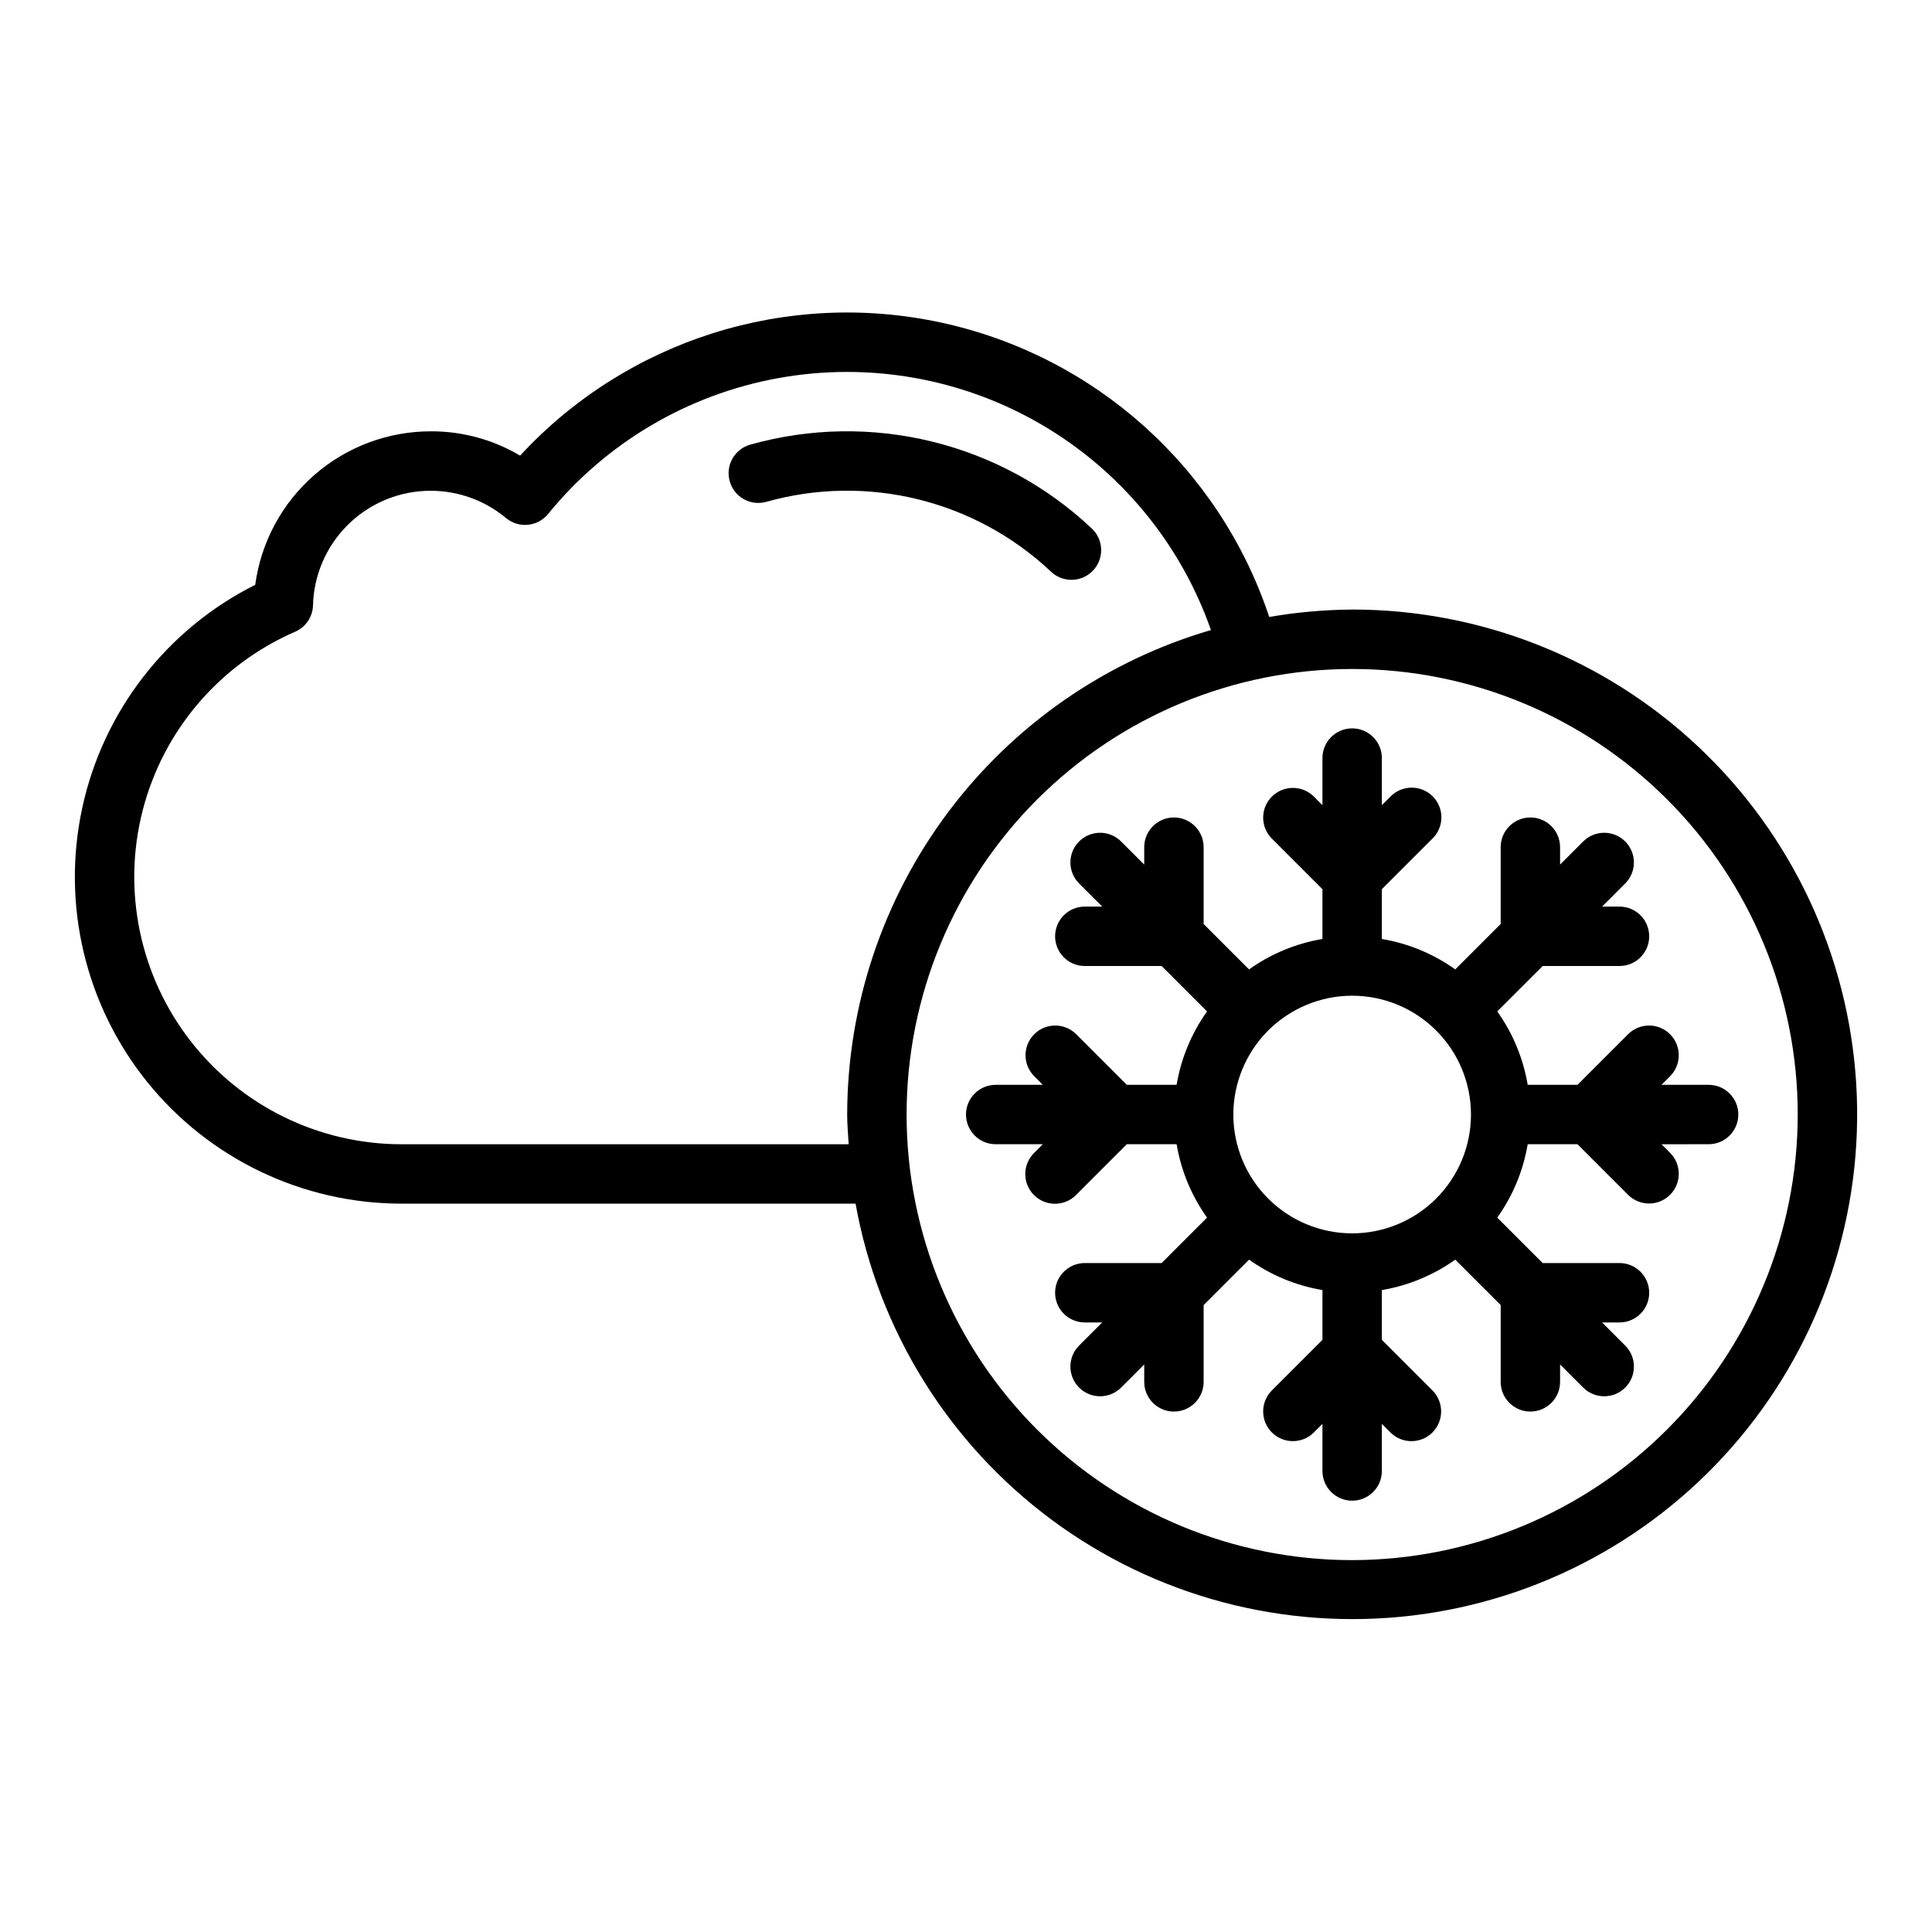
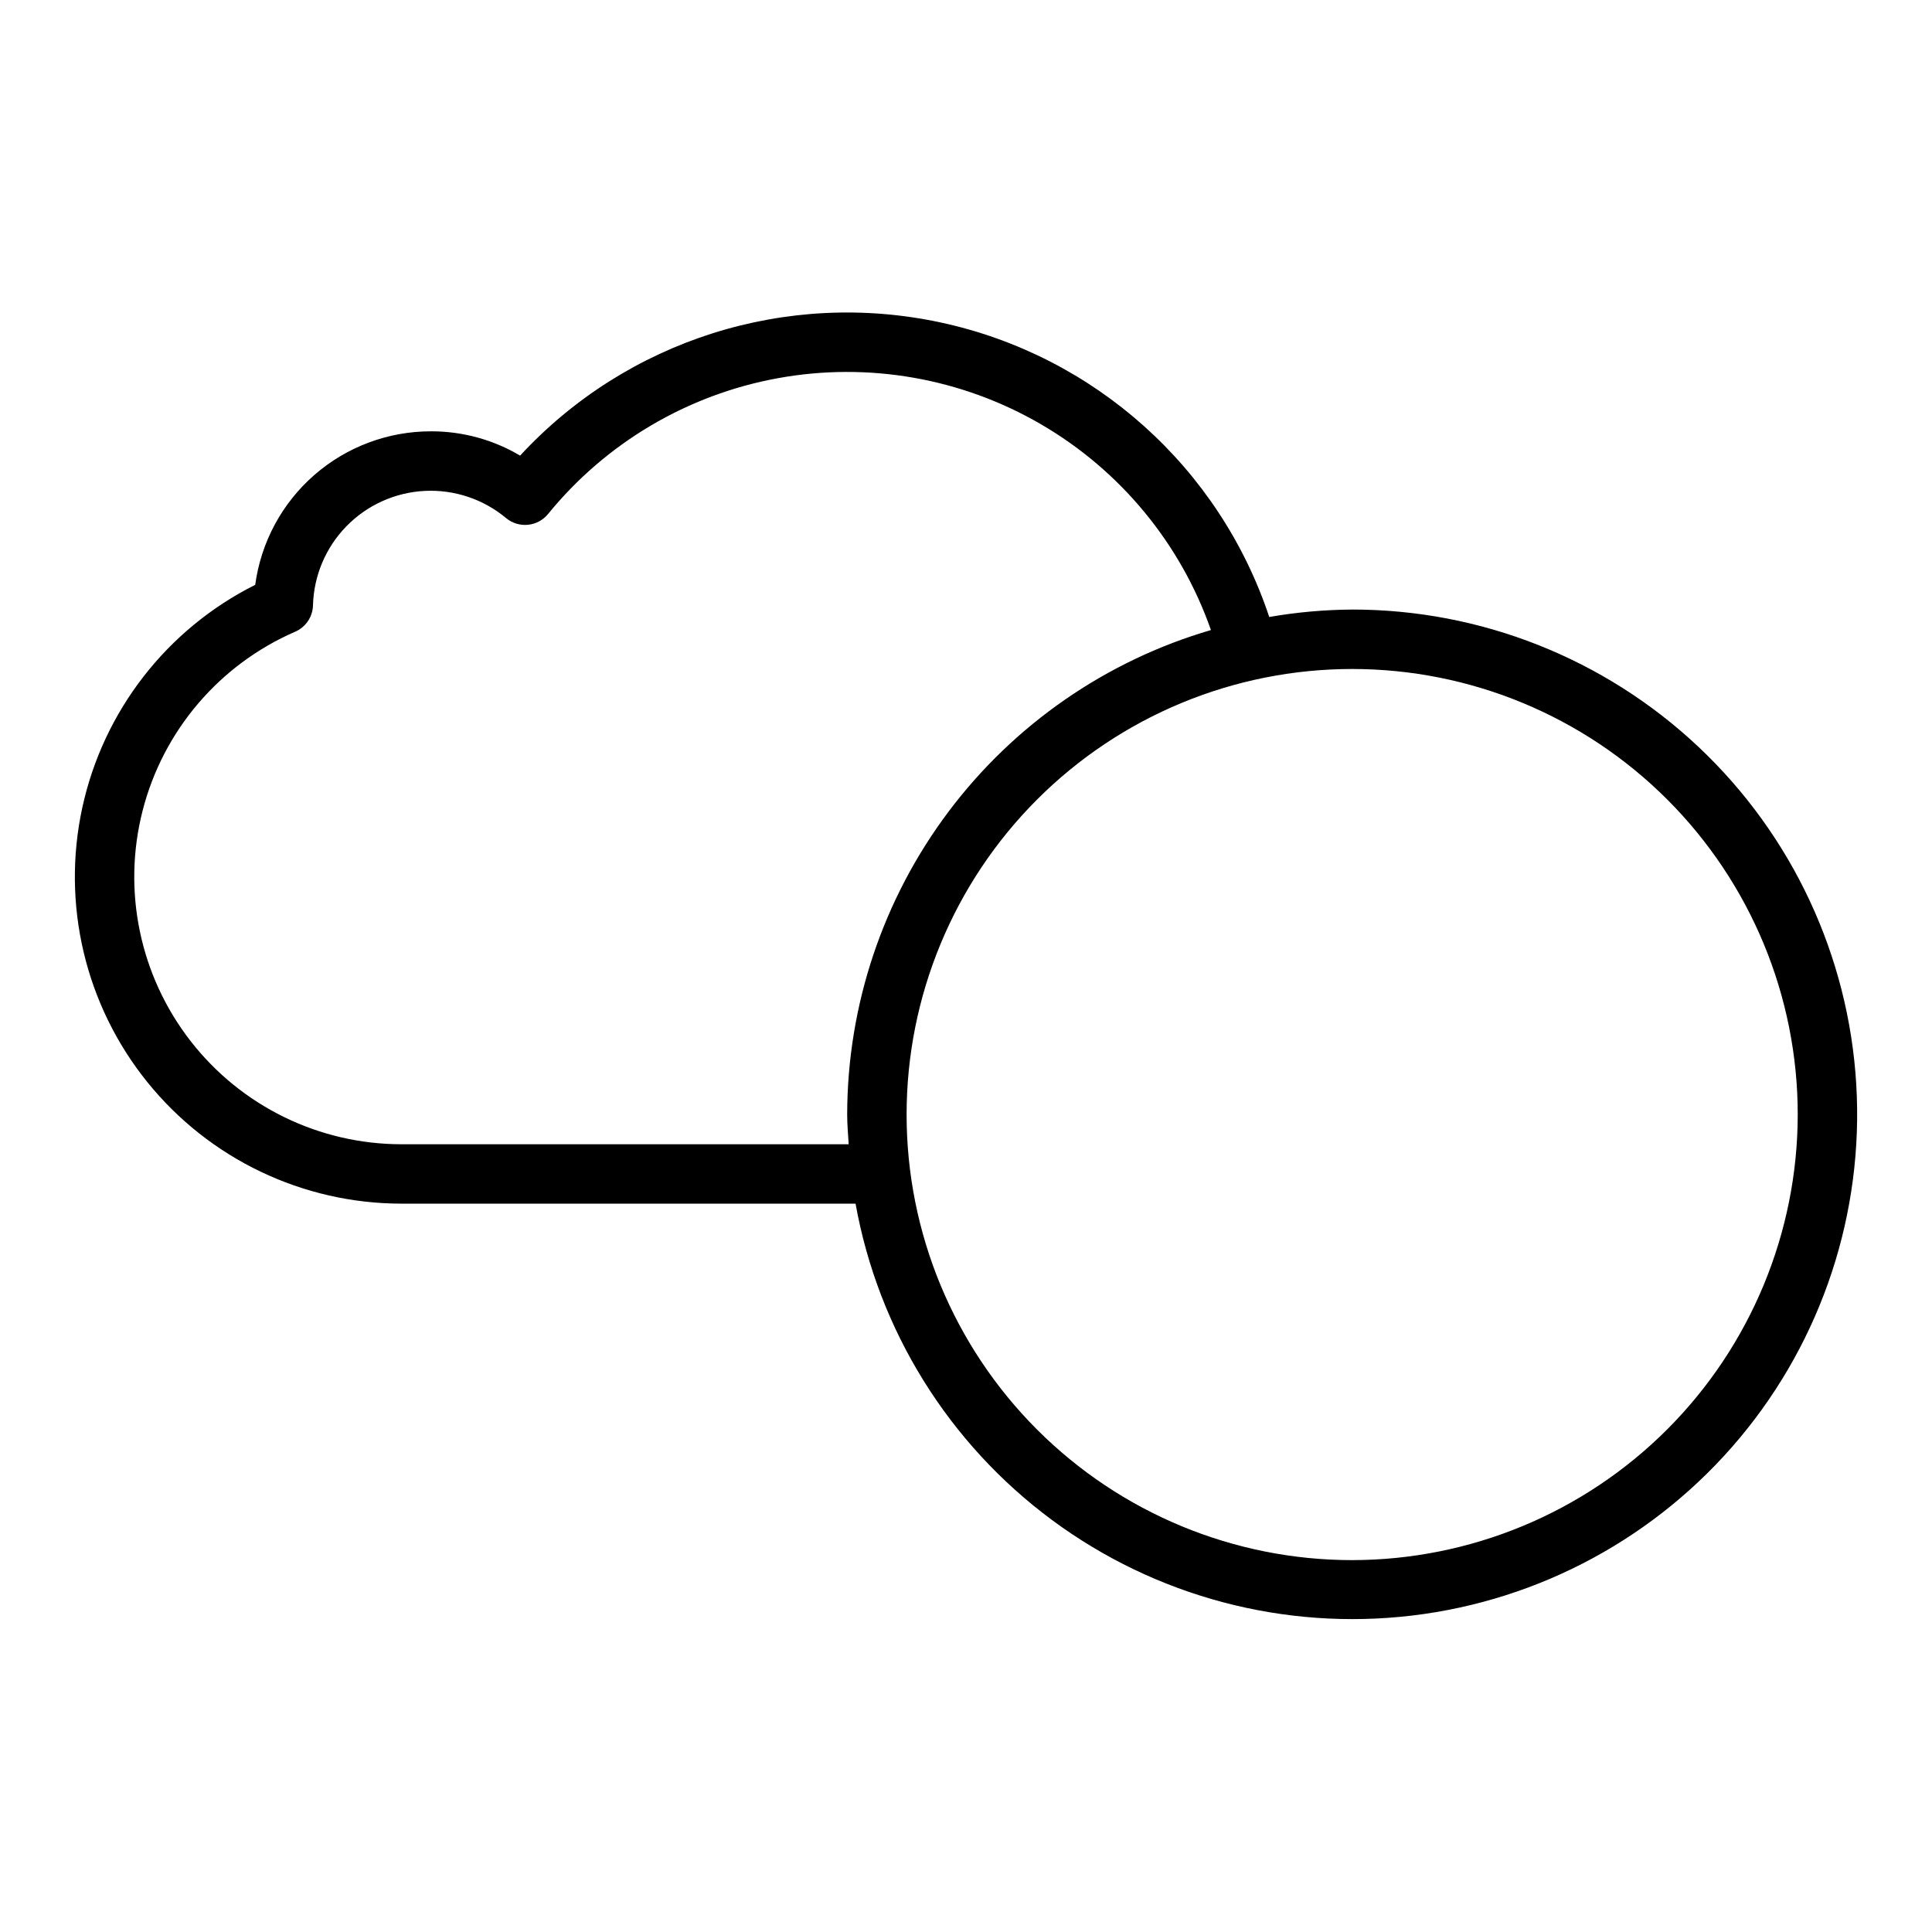
<svg xmlns="http://www.w3.org/2000/svg" fill="#000000" width="800px" height="800px" version="1.1" viewBox="144 144 512 512">
  <g>
-     <path d="m596.8 431.49h-12.484l2.305-2.305v-0.004c3.039-3.078 3.023-8.035-0.035-11.098-3.059-3.059-8.016-3.074-11.098-0.031l-13.438 13.438h-13.195c-1.18-7.012-3.938-13.664-8.066-19.453l12.035-12.035h20.359c4.348 0 7.871-3.527 7.871-7.875s-3.523-7.871-7.871-7.871h-4.613l6.129-6.129v0.004c3.07-3.074 3.07-8.059 0-11.133-3.074-3.074-8.059-3.074-11.133 0l-6.129 6.125v-4.609c0-4.348-3.523-7.875-7.871-7.875s-7.871 3.527-7.871 7.875v20.355l-12.035 12.035c-5.789-4.129-12.441-6.887-19.453-8.066v-13.195l13.438-13.438c1.492-1.473 2.332-3.477 2.34-5.574s-0.824-4.109-2.305-5.59c-1.48-1.484-3.496-2.312-5.59-2.305-2.098 0.004-4.106 0.848-5.578 2.34l-2.305 2.305v-12.484c0-4.348-3.523-7.871-7.871-7.871-4.348 0-7.875 3.523-7.875 7.871v12.484l-2.305-2.305c-3.078-3.043-8.035-3.027-11.098 0.035-3.059 3.059-3.074 8.016-0.035 11.094l13.438 13.438v13.195c-7.008 1.18-13.66 3.938-19.449 8.066l-12.035-12.035v-20.355c0-4.348-3.527-7.875-7.875-7.875-4.348 0-7.871 3.527-7.871 7.875v4.613l-6.129-6.129h0.004c-3.074-3.074-8.059-3.074-11.133 0-3.074 3.074-3.074 8.059 0 11.133l6.125 6.125h-4.609c-4.348 0-7.875 3.523-7.875 7.871s3.527 7.875 7.875 7.875h20.355l12.035 12.035c-4.129 5.789-6.887 12.441-8.066 19.453h-13.195l-13.438-13.438c-3.078-3.043-8.035-3.027-11.094 0.031-3.062 3.062-3.078 8.02-0.035 11.098l2.305 2.305-12.484 0.004c-4.348 0-7.871 3.523-7.871 7.871s3.523 7.871 7.871 7.871h12.484l-2.309 2.309c-1.488 1.473-2.332 3.477-2.34 5.574-0.004 2.098 0.824 4.109 2.309 5.59 1.48 1.484 3.492 2.312 5.59 2.305 2.094-0.004 4.102-0.848 5.574-2.34l13.438-13.438h13.195c1.18 7.012 3.938 13.664 8.066 19.453l-12.035 12.035h-20.355c-4.348 0-7.875 3.523-7.875 7.871s3.527 7.871 7.875 7.871h4.613l-6.129 6.129c-3.074 3.074-3.074 8.059 0 11.133 3.074 3.074 8.059 3.074 11.133 0l6.125-6.129v4.613c0 4.348 3.523 7.871 7.871 7.871 4.348 0 7.875-3.523 7.875-7.871v-20.355l12.035-12.035c5.789 4.125 12.441 6.883 19.449 8.062v13.195l-13.438 13.438c-3.039 3.082-3.023 8.039 0.035 11.098 3.062 3.059 8.02 3.074 11.098 0.035l2.305-2.305v12.484c0 4.348 3.527 7.871 7.875 7.871 4.348 0 7.871-3.523 7.871-7.871v-12.484l2.305 2.305c3.082 3.043 8.039 3.027 11.098-0.035 3.059-3.059 3.074-8.016 0.035-11.098l-13.438-13.438v-13.195c7.012-1.18 13.664-3.938 19.453-8.062l12.035 12.035v20.355c0 4.348 3.523 7.871 7.871 7.871s7.871-3.523 7.871-7.871v-4.613l6.129 6.129c3.074 3.074 8.059 3.074 11.133 0 3.07-3.074 3.07-8.059 0-11.133l-6.129-6.129h4.613c4.348 0 7.871-3.523 7.871-7.871s-3.523-7.871-7.871-7.871h-20.355l-12.035-12.035h-0.004c4.129-5.789 6.887-12.441 8.066-19.453h13.195l13.438 13.438c3.082 3.043 8.035 3.027 11.098-0.035 3.059-3.059 3.074-8.016 0.035-11.094l-2.305-2.305 12.484-0.004c4.348 0 7.871-3.523 7.871-7.871s-3.523-7.871-7.871-7.871zm-94.465-23.617c8.352 0 16.359 3.316 22.266 9.223 5.902 5.906 9.223 13.914 9.223 22.266s-3.32 16.359-9.223 22.266c-5.906 5.902-13.914 9.223-22.266 9.223-8.352 0-16.363-3.32-22.266-9.223-5.906-5.906-9.223-13.914-9.223-22.266 0.008-8.348 3.328-16.352 9.23-22.258 5.906-5.902 13.91-9.223 22.258-9.23z" />
    <path d="m502.34 305.54c-7.367 0.047-14.719 0.703-21.977 1.965-13.172-39.582-46.277-69.258-87.059-78.043-40.781-8.781-83.168 4.633-111.47 35.281-7.121-4.223-15.25-6.445-23.531-6.438-11.387-0.031-22.402 4.078-30.988 11.562s-14.156 17.836-15.68 29.121c-23.418 11.734-40.262 33.438-45.82 59.031-5.562 25.594 0.766 52.328 17.203 72.719s41.223 32.242 67.414 32.242h120.3c6.035 33.57 24.664 63.566 52.082 83.859 27.418 20.289 61.551 29.34 95.422 25.301 33.867-4.039 64.914-20.863 86.793-47.035 21.875-26.168 32.93-59.707 30.898-93.758-2.031-34.047-16.988-66.035-41.82-89.422-24.832-23.383-57.656-36.402-91.766-36.387zm-251.91 141.7c-21.883 0.004-42.543-10.109-55.961-27.398-13.422-17.285-18.102-39.805-12.676-61.008 5.426-21.199 20.348-38.703 40.422-47.418 2.789-1.207 4.629-3.914 4.731-6.949 0.195-7.863 3.356-15.359 8.848-20.992 5.488-5.629 12.902-8.98 20.758-9.379 7.856-0.398 15.57 2.184 21.602 7.234 1.613 1.324 3.691 1.949 5.769 1.742 2.082-0.207 3.992-1.234 5.316-2.852 15.367-18.871 36.969-31.633 60.914-35.996 23.941-4.363 48.656-0.039 69.695 12.199 21.039 12.234 37.02 31.578 45.066 54.547-27.781 8.117-52.188 25.012-69.566 48.16-17.375 23.145-26.793 51.293-26.836 80.238 0 2.656 0.246 5.254 0.398 7.871zm251.91 110.21c-31.316 0-61.352-12.438-83.496-34.582-22.145-22.145-34.586-52.18-34.586-83.496s12.441-61.352 34.586-83.496c22.145-22.145 52.18-34.586 83.496-34.586 31.316 0 61.352 12.441 83.496 34.586 22.141 22.145 34.582 52.18 34.582 83.496-0.035 31.305-12.484 61.32-34.621 83.457-22.137 22.137-52.152 34.586-83.457 34.621z" />
-     <path d="m427.94 297.66c-2.008 0-3.945-0.77-5.402-2.152-20.172-19.004-48.836-26.027-75.508-18.504-4.168 1.141-8.477-1.297-9.648-5.457-1.172-4.156 1.227-8.484 5.375-9.695 32-9.027 66.395-0.598 90.59 22.211 2.344 2.215 3.106 5.637 1.914 8.633-1.195 2.996-4.094 4.965-7.32 4.965z" />
  </g>
</svg>